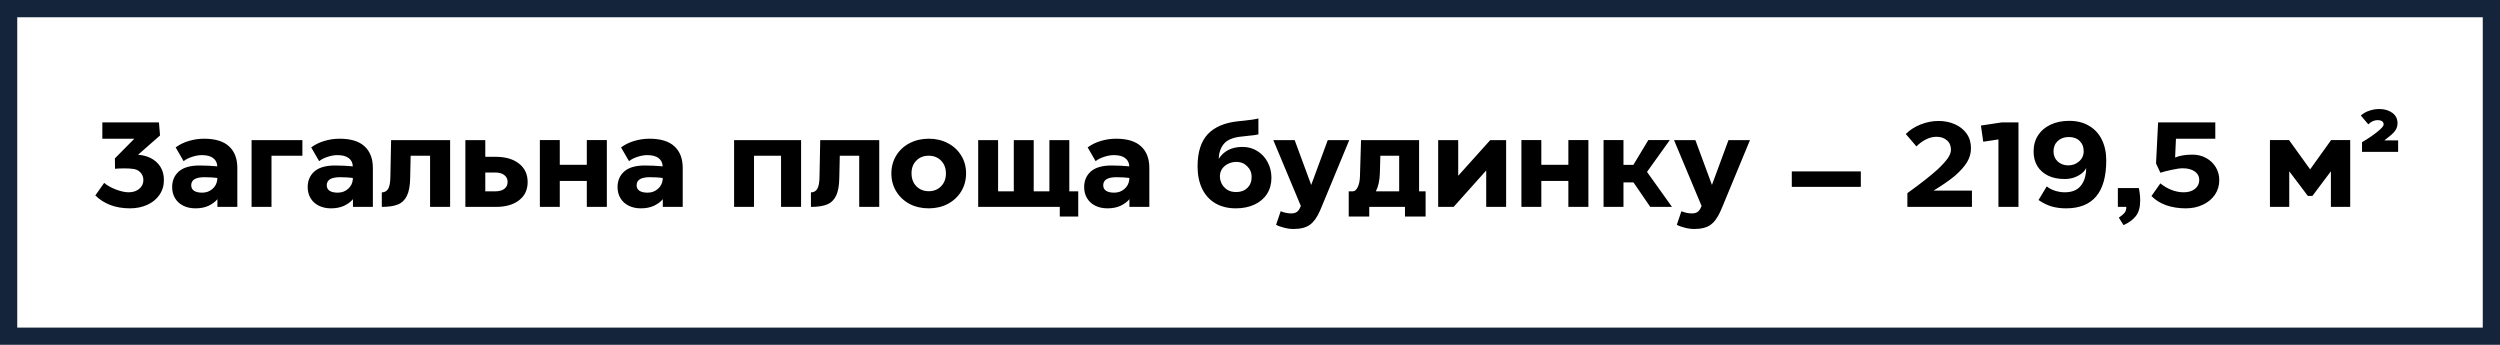
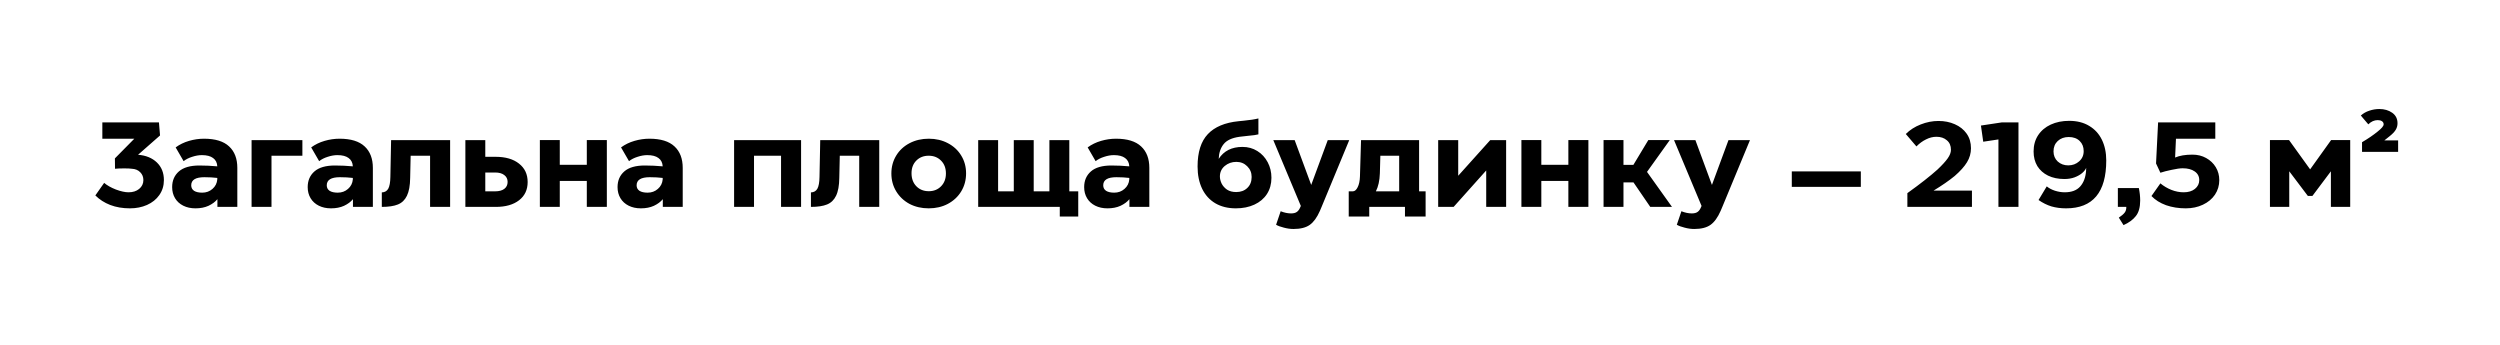
<svg xmlns="http://www.w3.org/2000/svg" width="580" height="80" viewBox="0 0 580 80" fill="none">
  <path d="M32.032 35.904C33.861 36.053 35.317 36.651 36.4 37.696C37.483 38.741 38.024 40.104 38.024 41.784C38.024 43.091 37.669 44.248 36.96 45.256C36.269 46.245 35.317 47.011 34.104 47.552C32.909 48.075 31.593 48.336 30.156 48.336C28.457 48.336 26.927 48.075 25.564 47.552C24.22 47.029 23.072 46.292 22.12 45.34L24.164 42.428C24.836 43.007 25.741 43.52 26.88 43.968C28.037 44.397 29.017 44.612 29.82 44.612C30.828 44.612 31.649 44.351 32.284 43.828C32.937 43.287 33.264 42.605 33.264 41.784C33.264 41.056 33.021 40.449 32.536 39.964C32.051 39.46 31.397 39.189 30.576 39.152C30.221 39.096 29.643 39.068 28.84 39.068C27.925 39.068 27.207 39.096 26.684 39.152L26.656 36.744L31.164 32.18H23.744V28.4H36.876L37.128 31.424L32.032 35.904ZM47.331 32.18C49.944 32.18 51.886 32.777 53.155 33.972C54.424 35.148 55.059 36.809 55.059 38.956V48H50.439V46.208C49.935 46.824 49.244 47.337 48.367 47.748C47.508 48.14 46.5 48.336 45.343 48.336C44.279 48.336 43.336 48.131 42.515 47.72C41.694 47.309 41.059 46.731 40.611 45.984C40.163 45.237 39.939 44.379 39.939 43.408C39.939 41.896 40.462 40.683 41.507 39.768C42.552 38.853 44.139 38.396 46.267 38.396C47.63 38.396 49.011 38.461 50.411 38.592C50.374 37.752 50.047 37.108 49.431 36.66C48.834 36.212 47.966 35.988 46.827 35.988C46.118 35.988 45.371 36.119 44.587 36.38C43.803 36.623 43.14 36.959 42.599 37.388L40.751 34.196C41.666 33.524 42.702 33.02 43.859 32.684C45.016 32.348 46.174 32.18 47.331 32.18ZM46.911 44.696C47.844 44.696 48.638 44.407 49.291 43.828C49.963 43.249 50.336 42.512 50.411 41.616V41.28C49.515 41.168 48.516 41.112 47.415 41.112C45.38 41.112 44.363 41.737 44.363 42.988C44.363 43.548 44.587 43.977 45.035 44.276C45.483 44.556 46.108 44.696 46.911 44.696ZM58.366 48V32.516H70.154V36.128H62.986V48H58.366ZM78.776 32.18C81.39 32.18 83.331 32.777 84.6 33.972C85.87 35.148 86.504 36.809 86.504 38.956V48H81.884V46.208C81.38 46.824 80.69 47.337 79.812 47.748C78.954 48.14 77.946 48.336 76.788 48.336C75.724 48.336 74.782 48.131 73.96 47.72C73.139 47.309 72.504 46.731 72.056 45.984C71.608 45.237 71.384 44.379 71.384 43.408C71.384 41.896 71.907 40.683 72.952 39.768C73.998 38.853 75.584 38.396 77.712 38.396C79.075 38.396 80.456 38.461 81.856 38.592C81.819 37.752 81.492 37.108 80.876 36.66C80.279 36.212 79.411 35.988 78.272 35.988C77.563 35.988 76.816 36.119 76.032 36.38C75.248 36.623 74.586 36.959 74.044 37.388L72.196 34.196C73.111 33.524 74.147 33.02 75.304 32.684C76.462 32.348 77.619 32.18 78.776 32.18ZM78.356 44.696C79.29 44.696 80.083 44.407 80.736 43.828C81.408 43.249 81.782 42.512 81.856 41.616V41.28C80.96 41.168 79.962 41.112 78.86 41.112C76.826 41.112 75.808 41.737 75.808 42.988C75.808 43.548 76.032 43.977 76.48 44.276C76.928 44.556 77.554 44.696 78.356 44.696ZM104.427 48H99.779V36.128H95.271L95.159 41.252C95.14 43.044 94.888 44.435 94.403 45.424C93.936 46.395 93.236 47.067 92.303 47.44C91.388 47.813 90.147 48 88.579 48V44.64C89.251 44.621 89.746 44.341 90.063 43.8C90.38 43.24 90.548 42.316 90.567 41.028L90.735 32.516H104.427V48ZM114.995 36.38C117.272 36.38 119.074 36.903 120.399 37.948C121.743 38.993 122.415 40.421 122.415 42.232C122.415 44.024 121.752 45.433 120.427 46.46C119.102 47.487 117.3 48 115.023 48H107.967V32.516H112.587V36.38H114.995ZM114.883 44.388C115.779 44.388 116.479 44.201 116.983 43.828C117.506 43.436 117.767 42.895 117.767 42.204C117.767 41.532 117.506 41 116.983 40.608C116.479 40.216 115.779 40.02 114.883 40.02H112.587V44.388H114.883ZM136.14 38.228V32.488H140.788V48H136.14V41.98H129.868V48H125.248V32.488H129.868V38.228H136.14ZM150.663 32.18C153.276 32.18 155.218 32.777 156.487 33.972C157.756 35.148 158.391 36.809 158.391 38.956V48H153.771V46.208C153.267 46.824 152.576 47.337 151.699 47.748C150.84 48.14 149.832 48.336 148.675 48.336C147.611 48.336 146.668 48.131 145.847 47.72C145.026 47.309 144.391 46.731 143.943 45.984C143.495 45.237 143.271 44.379 143.271 43.408C143.271 41.896 143.794 40.683 144.839 39.768C145.884 38.853 147.471 38.396 149.599 38.396C150.962 38.396 152.343 38.461 153.743 38.592C153.706 37.752 153.379 37.108 152.763 36.66C152.166 36.212 151.298 35.988 150.159 35.988C149.45 35.988 148.703 36.119 147.919 36.38C147.135 36.623 146.472 36.959 145.931 37.388L144.083 34.196C144.998 33.524 146.034 33.02 147.191 32.684C148.348 32.348 149.506 32.18 150.663 32.18ZM150.243 44.696C151.176 44.696 151.97 44.407 152.623 43.828C153.295 43.249 153.668 42.512 153.743 41.616V41.28C152.847 41.168 151.848 41.112 150.747 41.112C148.712 41.112 147.695 41.737 147.695 42.988C147.695 43.548 147.919 43.977 148.367 44.276C148.815 44.556 149.44 44.696 150.243 44.696ZM185.851 32.516V48H181.203V36.128H174.931V48H170.311V32.516H185.851ZM203.985 48H199.337V36.128H194.829L194.717 41.252C194.699 43.044 194.447 44.435 193.961 45.424C193.495 46.395 192.795 47.067 191.861 47.44C190.947 47.813 189.705 48 188.137 48V44.64C188.809 44.621 189.304 44.341 189.621 43.8C189.939 43.24 190.107 42.316 190.125 41.028L190.293 32.516H203.985V48ZM215.45 48.336C213.807 48.336 212.323 47.991 210.998 47.3C209.691 46.591 208.664 45.62 207.918 44.388C207.171 43.156 206.798 41.775 206.798 40.244C206.798 38.713 207.171 37.332 207.918 36.1C208.664 34.868 209.7 33.907 211.026 33.216C212.351 32.525 213.835 32.18 215.478 32.18C217.12 32.18 218.595 32.525 219.902 33.216C221.227 33.907 222.263 34.868 223.01 36.1C223.756 37.313 224.13 38.685 224.13 40.216C224.13 41.765 223.756 43.156 223.01 44.388C222.263 45.62 221.227 46.591 219.902 47.3C218.595 47.991 217.111 48.336 215.45 48.336ZM215.478 44.36C216.635 44.36 217.587 43.977 218.334 43.212C219.08 42.447 219.454 41.457 219.454 40.244C219.454 39.012 219.08 38.023 218.334 37.276C217.587 36.511 216.626 36.128 215.45 36.128C214.292 36.128 213.34 36.501 212.594 37.248C211.847 37.995 211.474 38.975 211.474 40.188C211.474 41.439 211.847 42.447 212.594 43.212C213.34 43.977 214.302 44.36 215.478 44.36ZM248.08 32.516V44.388H250.152V50.24H245.868V48H226.94V32.516H231.56V44.388H235.2V32.516H239.82V44.388H243.46V32.516H248.08ZM258.917 32.18C261.53 32.18 263.472 32.777 264.741 33.972C266.01 35.148 266.645 36.809 266.645 38.956V48H262.025V46.208C261.521 46.824 260.83 47.337 259.953 47.748C259.094 48.14 258.086 48.336 256.929 48.336C255.865 48.336 254.922 48.131 254.101 47.72C253.28 47.309 252.645 46.731 252.197 45.984C251.749 45.237 251.525 44.379 251.525 43.408C251.525 41.896 252.048 40.683 253.093 39.768C254.138 38.853 255.725 38.396 257.853 38.396C259.216 38.396 260.597 38.461 261.997 38.592C261.96 37.752 261.633 37.108 261.017 36.66C260.42 36.212 259.552 35.988 258.413 35.988C257.704 35.988 256.957 36.119 256.173 36.38C255.389 36.623 254.726 36.959 254.185 37.388L252.337 34.196C253.252 33.524 254.288 33.02 255.445 32.684C256.602 32.348 257.76 32.18 258.917 32.18ZM258.497 44.696C259.43 44.696 260.224 44.407 260.877 43.828C261.549 43.249 261.922 42.512 261.997 41.616V41.28C261.101 41.168 260.102 41.112 259.001 41.112C256.966 41.112 255.949 41.737 255.949 42.988C255.949 43.548 256.173 43.977 256.621 44.276C257.069 44.556 257.694 44.696 258.497 44.696ZM286.713 48.336C284.883 48.336 283.297 47.944 281.953 47.16C280.627 46.376 279.61 45.256 278.901 43.8C278.191 42.325 277.837 40.599 277.837 38.62C277.837 35.297 278.63 32.796 280.217 31.116C281.803 29.436 284.183 28.437 287.357 28.12C287.581 28.083 287.963 28.045 288.505 28.008C290.017 27.859 291.165 27.681 291.949 27.476V31.172C291.482 31.303 290.689 31.415 289.569 31.508L287.581 31.732C285.826 31.975 284.594 32.544 283.885 33.44C283.175 34.317 282.793 35.456 282.737 36.856C283.931 35.008 285.77 34.084 288.253 34.084C289.541 34.084 290.689 34.401 291.697 35.036C292.723 35.671 293.526 36.539 294.105 37.64C294.683 38.723 294.973 39.927 294.973 41.252C294.973 42.671 294.627 43.921 293.937 45.004C293.246 46.068 292.275 46.889 291.025 47.468C289.774 48.047 288.337 48.336 286.713 48.336ZM286.797 44.556C287.861 44.556 288.719 44.239 289.373 43.604C290.045 42.969 290.381 42.12 290.381 41.056C290.381 40.067 290.035 39.236 289.345 38.564C288.673 37.892 287.833 37.556 286.825 37.556C285.798 37.556 284.902 37.873 284.137 38.508C283.39 39.143 283.017 39.955 283.017 40.944C283.017 41.467 283.147 42.008 283.409 42.568C283.689 43.128 284.109 43.604 284.669 43.996C285.247 44.369 285.957 44.556 286.797 44.556ZM308.037 32.516H313.021L306.609 48L306.217 48.924C305.545 50.455 304.761 51.537 303.865 52.172C302.969 52.807 301.709 53.124 300.085 53.124C299.376 53.124 298.638 53.021 297.873 52.816C297.108 52.629 296.501 52.405 296.053 52.144L297.117 49.008C297.957 49.344 298.76 49.512 299.525 49.512C300.122 49.512 300.58 49.391 300.897 49.148C301.214 48.924 301.485 48.532 301.709 47.972L301.793 47.776L295.409 32.516H300.365L304.201 42.904L308.037 32.516ZM329.229 44.388H330.741V50.24H325.953V48H317.665V50.24H312.905V44.388H313.885C314.314 44.369 314.678 44.052 314.977 43.436C315.294 42.82 315.472 41.989 315.509 40.944L315.761 32.516H329.229V44.388ZM324.609 44.388V36.128H320.241L320.129 40.216C320.073 41.896 319.765 43.287 319.205 44.388H324.609ZM349.421 32.516V48H344.801V39.544L337.241 48H333.657V32.516H338.305V40.776L345.725 32.516H349.421ZM363.859 38.228V32.488H368.507V48H363.859V41.98H357.587V48H352.967V32.488H357.587V38.228H363.859ZM387.902 48H382.862L378.97 42.316H376.646V48H372.026V32.488H376.646V38.256H378.942L382.414 32.488H387.398L382.106 39.88L387.902 48ZM401.006 32.516H405.99L399.578 48L399.186 48.924C398.514 50.455 397.73 51.537 396.834 52.172C395.938 52.807 394.678 53.124 393.054 53.124C392.344 53.124 391.607 53.021 390.842 52.816C390.076 52.629 389.47 52.405 389.022 52.144L390.086 49.008C390.926 49.344 391.728 49.512 392.494 49.512C393.091 49.512 393.548 49.391 393.866 49.148C394.183 48.924 394.454 48.532 394.678 47.972L394.762 47.776L388.378 32.516H393.334L397.17 42.904L401.006 32.516ZM431.712 39.768V43.352H415.696V39.768H431.712ZM457.491 44.22V48H442.511V44.808C445.479 42.68 447.813 40.851 449.511 39.32C450.594 38.293 451.378 37.435 451.863 36.744C452.367 36.035 452.619 35.372 452.619 34.756C452.619 33.804 452.302 33.067 451.667 32.544C451.051 32.003 450.249 31.732 449.259 31.732C448.438 31.732 447.626 31.937 446.823 32.348C446.021 32.74 445.283 33.281 444.611 33.972L442.147 31.088C443.099 30.136 444.247 29.399 445.591 28.876C446.954 28.335 448.335 28.064 449.735 28.064C451.117 28.064 452.377 28.316 453.515 28.82C454.673 29.324 455.587 30.052 456.259 31.004C456.931 31.956 457.267 33.085 457.267 34.392C457.267 35.549 456.959 36.632 456.343 37.64C455.746 38.629 454.794 39.693 453.487 40.832C452.162 41.915 450.529 43.044 448.587 44.22H457.491ZM459.577 29.128L464.393 28.4H468.285V48H463.637V32.348L460.109 32.88L459.577 29.128ZM480.054 28.036C481.865 28.036 483.414 28.428 484.702 29.212C485.99 29.977 486.97 31.051 487.642 32.432C488.314 33.813 488.65 35.409 488.65 37.22C488.65 44.631 485.542 48.336 479.326 48.336C478.113 48.336 476.983 48.187 475.938 47.888C474.911 47.571 473.913 47.076 472.942 46.404L474.846 43.24C475.369 43.669 476.003 44.005 476.75 44.248C477.515 44.491 478.271 44.612 479.018 44.612C480.605 44.612 481.799 44.164 482.602 43.268C483.405 42.372 483.862 41.149 483.974 39.6C483.974 39.563 483.974 39.497 483.974 39.404C483.993 39.292 484.002 39.133 484.002 38.928C483.853 39.32 483.545 39.721 483.078 40.132C482.63 40.524 482.042 40.86 481.314 41.14C480.605 41.401 479.811 41.532 478.934 41.532C477.497 41.532 476.237 41.271 475.154 40.748C474.09 40.225 473.259 39.488 472.662 38.536C472.083 37.565 471.794 36.436 471.794 35.148C471.794 33.711 472.139 32.46 472.83 31.396C473.539 30.313 474.519 29.483 475.77 28.904C477.021 28.325 478.449 28.036 480.054 28.036ZM479.942 31.788C478.915 31.788 478.066 32.096 477.394 32.712C476.741 33.328 476.414 34.131 476.414 35.12C476.414 36.072 476.741 36.856 477.394 37.472C478.066 38.069 478.878 38.368 479.83 38.368C480.819 38.368 481.659 38.06 482.35 37.444C483.059 36.828 483.414 36.035 483.414 35.064C483.414 34.093 483.106 33.309 482.49 32.712C481.874 32.096 481.025 31.788 479.942 31.788ZM491.567 50.492C492.183 50.081 492.631 49.699 492.911 49.344C493.191 48.989 493.322 48.541 493.303 48H491.343V43.632H496.215C496.421 44.64 496.523 45.601 496.523 46.516C496.523 48.084 496.187 49.288 495.515 50.128C494.862 50.968 493.91 51.668 492.659 52.228L491.567 50.492ZM508.658 35.876C509.834 35.876 510.888 36.137 511.822 36.66C512.774 37.183 513.52 37.892 514.062 38.788C514.603 39.684 514.874 40.683 514.874 41.784C514.874 43.035 514.538 44.164 513.866 45.172C513.194 46.161 512.26 46.936 511.066 47.496C509.89 48.056 508.564 48.336 507.09 48.336C505.447 48.336 503.926 48.093 502.526 47.608C501.144 47.104 500.015 46.395 499.138 45.48L501.21 42.54C501.975 43.175 502.824 43.679 503.758 44.052C504.71 44.425 505.662 44.612 506.614 44.612C507.696 44.612 508.564 44.351 509.218 43.828C509.89 43.287 510.226 42.605 510.226 41.784C510.226 40.925 509.871 40.253 509.162 39.768C508.471 39.283 507.547 39.04 506.39 39.04C505.774 39.04 504.915 39.161 503.814 39.404C502.731 39.628 501.863 39.852 501.21 40.076L500.202 37.92L500.678 28.4H513.95V32.18H504.822L504.626 36.548C505.671 36.1 507.015 35.876 508.658 35.876ZM535.951 39.292L540.823 32.488H545.247V48H540.767V39.74L536.483 45.452H535.419L531.107 39.74V48H526.627V32.488H531.051L535.951 39.292ZM547.992 32.992C549.392 32.171 550.596 31.349 551.604 30.528C552.07 30.155 552.416 29.837 552.64 29.576C552.882 29.296 553.004 29.053 553.004 28.848C553.004 28.531 552.873 28.288 552.612 28.12C552.369 27.952 552.042 27.868 551.632 27.868C550.829 27.868 550.101 28.195 549.448 28.848L547.712 26.804C548.272 26.3 548.925 25.927 549.672 25.684C550.437 25.423 551.212 25.292 551.996 25.292C553.172 25.292 554.17 25.581 554.992 26.16C555.813 26.739 556.224 27.551 556.224 28.596C556.224 29.175 556.074 29.697 555.776 30.164C555.496 30.612 555.038 31.088 554.404 31.592L553.172 32.572H556.364V35.232H547.992V32.992Z" fill="black" />
-   <rect x="2" y="2" width="576" height="76" stroke="#14243B" stroke-width="4" />
</svg>